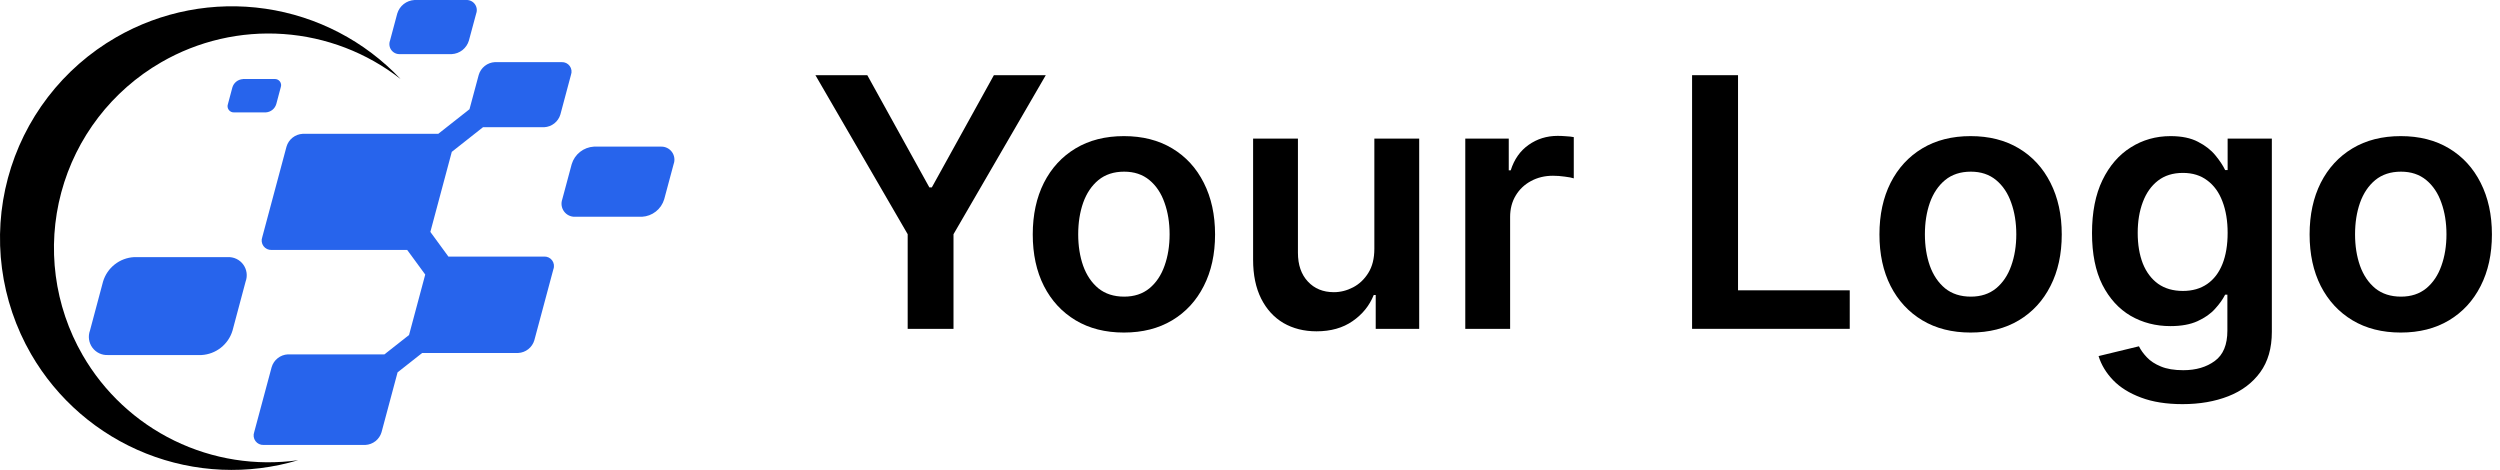
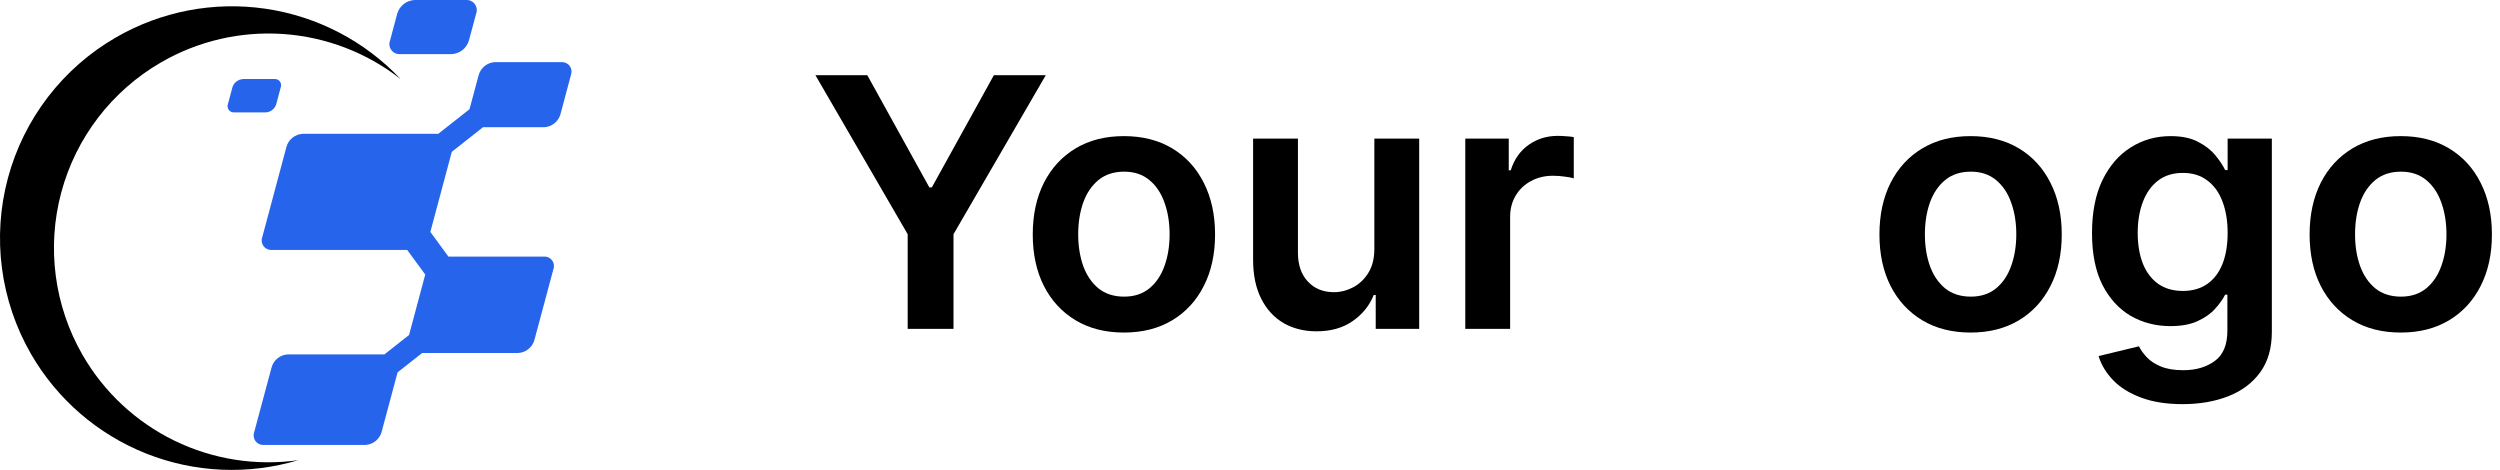
<svg xmlns="http://www.w3.org/2000/svg" width="266" height="50" viewBox="0 0 266 50" fill="none">
  <path d="M255.441 35.383C253.464 35.383 251.751 34.948 250.302 34.079C248.852 33.209 247.728 31.992 246.928 30.428C246.138 28.865 245.742 27.037 245.742 24.946C245.742 22.855 246.138 21.024 246.928 19.451C247.728 17.879 248.852 16.657 250.302 15.788C251.751 14.918 253.464 14.483 255.441 14.483C257.418 14.483 259.131 14.918 260.58 15.788C262.03 16.657 263.15 17.879 263.941 19.451C264.74 21.024 265.14 22.855 265.14 24.946C265.14 27.037 264.74 28.865 263.941 30.428C263.15 31.992 262.03 33.209 260.58 34.079C259.131 34.948 257.418 35.383 255.441 35.383ZM255.467 31.562C256.539 31.562 257.435 31.267 258.156 30.679C258.876 30.081 259.412 29.282 259.763 28.28C260.124 27.279 260.304 26.163 260.304 24.933C260.304 23.695 260.124 22.574 259.763 21.573C259.412 20.562 258.876 19.759 258.156 19.161C257.435 18.564 256.539 18.265 255.467 18.265C254.369 18.265 253.456 18.564 252.726 19.161C252.006 19.759 251.466 20.562 251.106 21.573C250.754 22.574 250.578 23.695 250.578 24.933C250.578 26.163 250.754 27.279 251.106 28.28C251.466 29.282 252.006 30.081 252.726 30.679C253.456 31.267 254.369 31.562 255.467 31.562Z" fill="black" />
  <path d="M232.223 43C230.51 43 229.038 42.767 227.808 42.302C226.578 41.845 225.59 41.23 224.843 40.457C224.097 39.684 223.578 38.827 223.288 37.887L227.584 36.846C227.778 37.241 228.059 37.632 228.428 38.019C228.797 38.414 229.293 38.739 229.917 38.994C230.549 39.258 231.344 39.389 232.302 39.389C233.655 39.389 234.775 39.06 235.662 38.401C236.55 37.751 236.993 36.679 236.993 35.185V31.351H236.756C236.51 31.843 236.15 32.348 235.675 32.866C235.21 33.385 234.59 33.819 233.817 34.171C233.053 34.522 232.091 34.698 230.931 34.698C229.376 34.698 227.966 34.333 226.701 33.604C225.445 32.866 224.444 31.768 223.697 30.31C222.959 28.843 222.59 27.006 222.59 24.801C222.59 22.579 222.959 20.703 223.697 19.174C224.444 17.637 225.449 16.473 226.715 15.682C227.98 14.883 229.39 14.483 230.945 14.483C232.131 14.483 233.106 14.685 233.87 15.089C234.643 15.485 235.258 15.963 235.715 16.526C236.172 17.079 236.519 17.602 236.756 18.094H237.02V14.747H241.724V35.317C241.724 37.048 241.311 38.48 240.485 39.613C239.66 40.747 238.531 41.594 237.099 42.157C235.667 42.719 234.041 43 232.223 43ZM232.262 30.956C233.273 30.956 234.134 30.709 234.845 30.218C235.557 29.726 236.097 29.018 236.466 28.096C236.835 27.173 237.02 26.067 237.02 24.775C237.02 23.501 236.835 22.386 236.466 21.428C236.106 20.47 235.57 19.728 234.858 19.201C234.156 18.665 233.29 18.397 232.262 18.397C231.199 18.397 230.312 18.674 229.6 19.227C228.889 19.781 228.353 20.541 227.993 21.507C227.633 22.465 227.452 23.554 227.452 24.775C227.452 26.014 227.633 27.099 227.993 28.03C228.362 28.952 228.902 29.673 229.614 30.191C230.334 30.701 231.217 30.956 232.262 30.956Z" fill="black" />
  <path d="M209.672 35.383C207.695 35.383 205.982 34.948 204.532 34.079C203.083 33.209 201.958 31.992 201.159 30.428C200.368 28.865 199.973 27.037 199.973 24.946C199.973 22.855 200.368 21.024 201.159 19.451C201.958 17.879 203.083 16.657 204.532 15.788C205.982 14.918 207.695 14.483 209.672 14.483C211.648 14.483 213.361 14.918 214.811 15.788C216.26 16.657 217.381 17.879 218.171 19.451C218.971 21.024 219.37 22.855 219.37 24.946C219.37 27.037 218.971 28.865 218.171 30.428C217.381 31.992 216.26 33.209 214.811 34.079C213.361 34.948 211.648 35.383 209.672 35.383ZM209.698 31.562C210.77 31.562 211.666 31.267 212.386 30.679C213.107 30.081 213.642 29.282 213.994 28.28C214.354 27.279 214.534 26.163 214.534 24.933C214.534 23.695 214.354 22.574 213.994 21.573C213.642 20.562 213.107 19.759 212.386 19.161C211.666 18.564 210.77 18.265 209.698 18.265C208.6 18.265 207.686 18.564 206.957 19.161C206.237 19.759 205.696 20.562 205.336 21.573C204.985 22.574 204.809 23.695 204.809 24.933C204.809 26.163 204.985 27.279 205.336 28.28C205.696 29.282 206.237 30.081 206.957 30.679C207.686 31.267 208.6 31.562 209.698 31.562Z" fill="black" />
-   <path d="M180.037 34.988V8H184.926V30.89H196.812V34.988H180.037Z" fill="black" />
  <path d="M155.906 34.988V14.747H160.532V18.12H160.743C161.111 16.952 161.744 16.051 162.64 15.419C163.545 14.777 164.577 14.457 165.737 14.457C166 14.457 166.295 14.47 166.62 14.496C166.954 14.514 167.23 14.545 167.45 14.589V18.977C167.248 18.907 166.927 18.845 166.488 18.792C166.058 18.731 165.64 18.7 165.236 18.7C164.366 18.7 163.585 18.889 162.891 19.267C162.205 19.636 161.665 20.15 161.27 20.808C160.874 21.467 160.677 22.227 160.677 23.088V34.988H155.906Z" fill="black" />
  <path d="M146.231 26.475V14.747H151.002V34.988H146.376V31.391H146.165C145.708 32.524 144.957 33.451 143.912 34.171C142.875 34.892 141.597 35.252 140.077 35.252C138.751 35.252 137.578 34.958 136.559 34.369C135.548 33.772 134.758 32.906 134.187 31.773C133.616 30.631 133.33 29.252 133.33 27.635V14.747H138.1V26.897C138.1 28.18 138.452 29.199 139.155 29.954C139.858 30.71 140.78 31.088 141.922 31.088C142.625 31.088 143.306 30.916 143.965 30.574C144.623 30.231 145.164 29.721 145.585 29.045C146.016 28.36 146.231 27.503 146.231 26.475Z" fill="black" />
  <path d="M119.584 35.383C117.607 35.383 115.894 34.948 114.444 34.079C112.995 33.209 111.87 31.992 111.071 30.428C110.28 28.865 109.885 27.037 109.885 24.946C109.885 22.855 110.28 21.024 111.071 19.451C111.87 17.879 112.995 16.657 114.444 15.788C115.894 14.918 117.607 14.483 119.584 14.483C121.56 14.483 123.273 14.918 124.723 15.788C126.173 16.657 127.293 17.879 128.083 19.451C128.883 21.024 129.283 22.855 129.283 24.946C129.283 27.037 128.883 28.865 128.083 30.428C127.293 31.992 126.173 33.209 124.723 34.079C123.273 34.948 121.56 35.383 119.584 35.383ZM119.61 31.562C120.682 31.562 121.578 31.267 122.298 30.679C123.019 30.081 123.555 29.282 123.906 28.28C124.266 27.279 124.446 26.163 124.446 24.933C124.446 23.695 124.266 22.574 123.906 21.573C123.555 20.562 123.019 19.759 122.298 19.161C121.578 18.564 120.682 18.265 119.61 18.265C118.512 18.265 117.598 18.564 116.869 19.161C116.149 19.759 115.608 20.562 115.248 21.573C114.897 22.574 114.721 23.695 114.721 24.933C114.721 26.163 114.897 27.279 115.248 28.28C115.608 29.282 116.149 30.081 116.869 30.679C117.598 31.267 118.512 31.562 119.61 31.562Z" fill="black" />
  <path d="M86.76 8H92.281L98.883 19.939H99.147L105.749 8H111.271L101.453 24.92V34.988H96.577V24.92L86.76 8Z" fill="black" />
  <path fill-rule="evenodd" clip-rule="evenodd" d="M12.346 3.975C17.154 1.198 22.758 0.125 28.252 0.929C33.745 1.733 38.807 4.367 42.617 8.405C39.033 5.603 34.693 3.937 30.155 3.62C25.617 3.303 21.088 4.351 17.149 6.629C11.91 9.652 8.086 14.632 6.519 20.475C4.952 26.317 5.77 32.543 8.792 37.782C11.065 41.721 14.463 44.89 18.551 46.883C22.639 48.875 27.229 49.6 31.731 48.964C26.413 50.556 20.713 50.307 15.554 48.257C10.395 46.208 6.078 42.477 3.302 37.67C1.683 34.864 0.632 31.766 0.21 28.554C-0.212 25.342 0.003 22.078 0.843 18.949C1.683 15.82 3.131 12.887 5.105 10.317C7.079 7.748 9.539 5.593 12.346 3.975Z" fill="black" />
  <path d="M32.203 14.239H46.631L49.954 11.621L50.937 7.967C51.048 7.591 51.273 7.259 51.58 7.016C51.888 6.773 52.263 6.632 52.654 6.611H59.762C59.928 6.603 60.093 6.637 60.243 6.709C60.393 6.781 60.523 6.889 60.62 7.023C60.718 7.158 60.782 7.314 60.804 7.479C60.827 7.644 60.809 7.811 60.751 7.967L59.626 12.178C59.515 12.554 59.29 12.886 58.982 13.129C58.675 13.372 58.299 13.514 57.908 13.535H51.393L48.07 16.158L45.79 24.675L47.709 27.299H57.884C58.051 27.29 58.217 27.322 58.367 27.392C58.518 27.463 58.649 27.57 58.748 27.705C58.847 27.839 58.91 27.995 58.933 28.16C58.956 28.325 58.938 28.494 58.879 28.649L56.854 36.201C56.743 36.577 56.518 36.909 56.211 37.152C55.903 37.395 55.528 37.537 55.136 37.557H44.919L42.302 39.618L40.596 45.985C40.485 46.361 40.26 46.694 39.953 46.937C39.645 47.179 39.27 47.321 38.878 47.342H28.04C27.874 47.349 27.708 47.315 27.559 47.243C27.409 47.171 27.279 47.063 27.181 46.929C27.082 46.795 27.018 46.639 26.995 46.474C26.971 46.31 26.988 46.142 27.045 45.985L28.904 39.062C29.015 38.686 29.24 38.353 29.548 38.111C29.855 37.868 30.231 37.726 30.622 37.705H40.904L43.522 35.644L45.245 29.212L43.326 26.594H28.893C28.727 26.602 28.561 26.568 28.411 26.496C28.262 26.424 28.132 26.316 28.034 26.182C27.936 26.047 27.873 25.891 27.85 25.726C27.827 25.562 27.846 25.394 27.904 25.238L30.486 15.596C30.597 15.22 30.822 14.887 31.129 14.645C31.437 14.402 31.812 14.26 32.203 14.239Z" fill="#2764EC" />
-   <path fill-rule="evenodd" clip-rule="evenodd" d="M63.198 15.601H70.305C70.534 15.59 70.762 15.636 70.969 15.734C71.176 15.833 71.356 15.981 71.491 16.166C71.627 16.351 71.714 16.567 71.746 16.794C71.778 17.021 71.753 17.252 71.673 17.467L70.672 21.198C70.518 21.716 70.207 22.173 69.783 22.507C69.359 22.841 68.842 23.035 68.303 23.064H61.196C60.967 23.074 60.74 23.027 60.534 22.928C60.328 22.829 60.149 22.681 60.014 22.497C59.878 22.312 59.791 22.097 59.758 21.871C59.726 21.645 59.75 21.413 59.828 21.198L60.829 17.467C60.984 16.95 61.294 16.494 61.718 16.16C62.142 15.826 62.659 15.631 63.198 15.601Z" fill="#2764EC" />
  <path fill-rule="evenodd" clip-rule="evenodd" d="M44.104 0.001H49.612C49.788 -0.007 49.964 0.029 50.123 0.105C50.282 0.182 50.42 0.296 50.524 0.439C50.628 0.581 50.696 0.747 50.721 0.922C50.745 1.096 50.727 1.275 50.666 1.44L49.89 4.319C49.772 4.718 49.533 5.07 49.207 5.328C48.88 5.586 48.481 5.736 48.066 5.758H42.552C42.375 5.767 42.199 5.732 42.039 5.657C41.879 5.581 41.74 5.466 41.636 5.323C41.531 5.181 41.464 5.014 41.44 4.839C41.416 4.663 41.435 4.484 41.498 4.319L42.268 1.44C42.388 1.041 42.628 0.689 42.955 0.431C43.283 0.174 43.682 0.024 44.098 0.001H44.104Z" fill="#2764EC" />
-   <path fill-rule="evenodd" clip-rule="evenodd" d="M14.27 27.358H24.226C24.545 27.342 24.863 27.405 25.152 27.543C25.441 27.68 25.691 27.887 25.88 28.145C26.069 28.402 26.191 28.703 26.235 29.019C26.279 29.336 26.244 29.659 26.133 29.958L24.741 35.17C24.526 35.892 24.092 36.529 23.501 36.996C22.909 37.462 22.189 37.735 21.436 37.776H11.48C11.161 37.791 10.843 37.727 10.554 37.589C10.266 37.451 10.016 37.243 9.827 36.986C9.638 36.727 9.516 36.426 9.472 36.11C9.428 35.793 9.462 35.47 9.573 35.17L10.965 29.958C11.181 29.237 11.614 28.601 12.206 28.135C12.798 27.67 13.518 27.398 14.27 27.358Z" fill="#2764EC" />
  <path fill-rule="evenodd" clip-rule="evenodd" d="M25.844 8.405H29.226C29.334 8.401 29.442 8.423 29.539 8.47C29.636 8.517 29.721 8.587 29.785 8.674C29.849 8.761 29.89 8.863 29.905 8.97C29.92 9.077 29.909 9.186 29.872 9.288L29.398 11.065C29.327 11.311 29.181 11.53 28.981 11.69C28.78 11.851 28.535 11.944 28.278 11.959H24.896C24.788 11.964 24.681 11.942 24.584 11.895C24.486 11.848 24.402 11.778 24.338 11.69C24.274 11.603 24.233 11.501 24.217 11.394C24.202 11.287 24.214 11.178 24.251 11.077L24.725 9.3C24.798 9.055 24.944 8.839 25.145 8.681C25.345 8.523 25.589 8.431 25.844 8.417V8.405Z" fill="#2764EC" />
</svg>